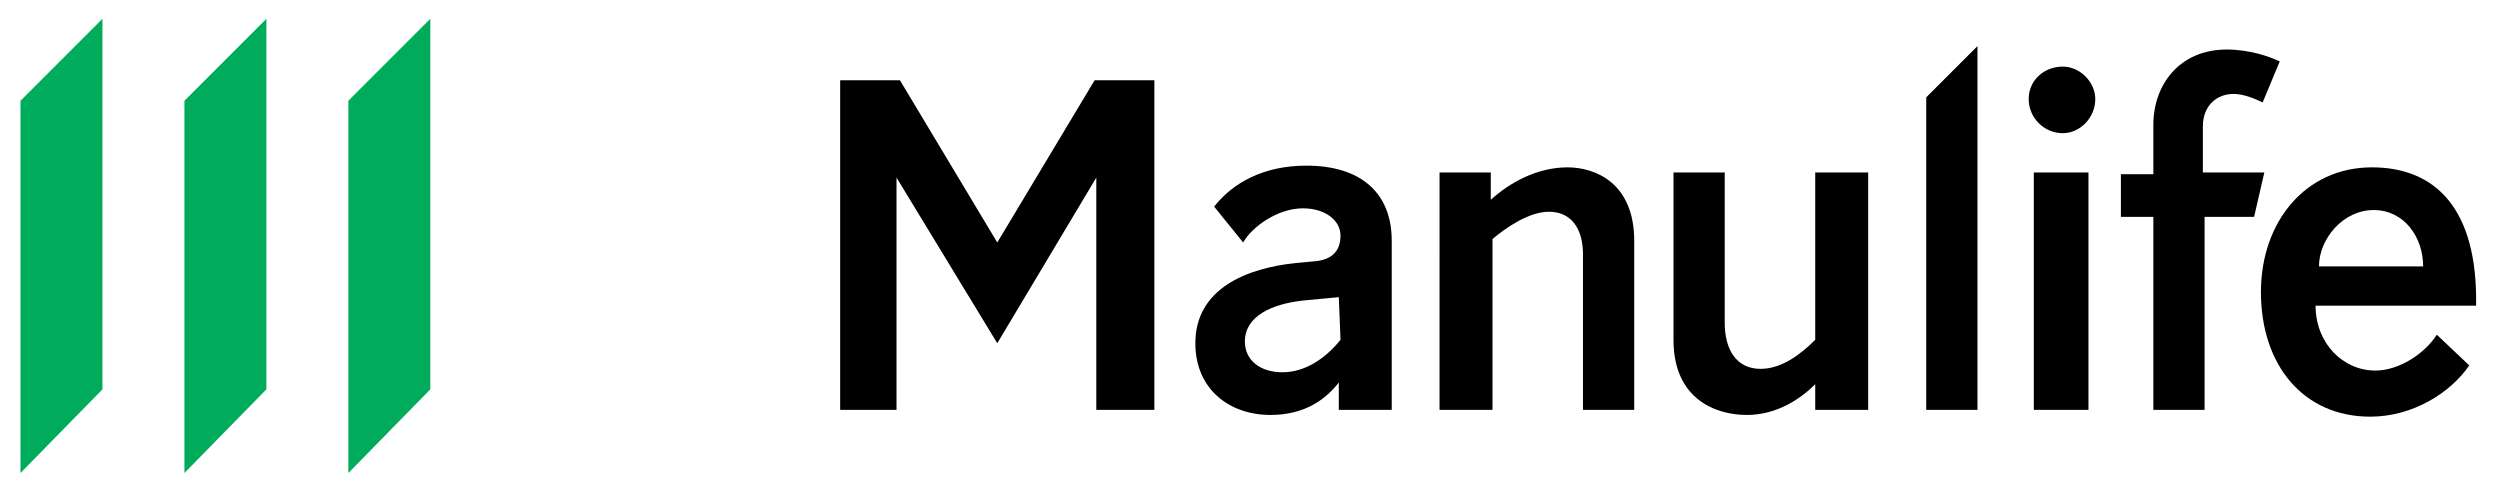
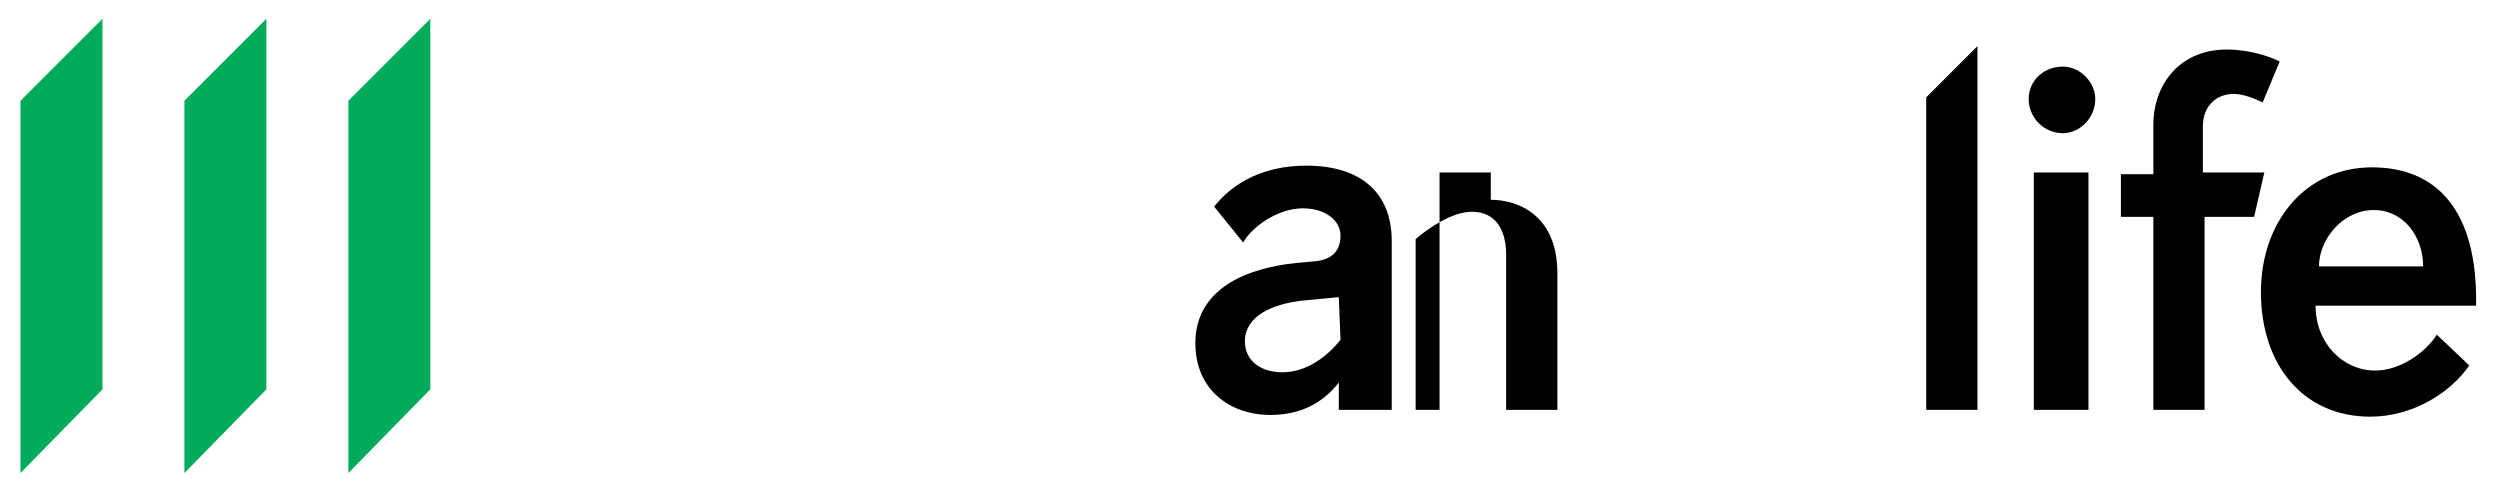
<svg xmlns="http://www.w3.org/2000/svg" xmlns:xlink="http://www.w3.org/1999/xlink" version="1.1" id="Layer_1" x="0px" y="0px" viewBox="0 0 146.4 28.8" style="enable-background:new 0 0 146.4 28.8;" xml:space="preserve">
  <style type="text/css">
	.st0{clip-path:url(#SVGID_00000065049478464320227790000006616959470612423611_);}
	.st1{clip-path:url(#SVGID_00000065049478464320227790000006616959470612423611_);fill:#00AC5B;}
</style>
  <g>
    <defs>
      <rect id="SVGID_1_" x="1.2" y="1.1" width="144" height="26.6" />
    </defs>
    <clipPath id="SVGID_00000027590529690372838280000017967859040006171539_">
      <use xlink:href="#SVGID_1_" style="overflow:visible;" />
    </clipPath>
    <path style="clip-path:url(#SVGID_00000027590529690372838280000017967859040006171539_);" d="M78.4,24v-1.6   c-0.7,0.9-1.9,1.9-4,1.9c-2.4,0-4.4-1.5-4.4-4.2c0-3.2,3-4.4,5.9-4.7l1.1-0.1c1.1-0.1,1.5-0.7,1.5-1.5c0-0.9-0.9-1.6-2.2-1.6   c-1.5,0-3,1.1-3.5,2l-1.7-2.1c1.1-1.4,2.9-2.4,5.4-2.4c3.2,0,5,1.6,5,4.4V24H78.4z M78.4,17.4l-2.1,0.2c-1.8,0.2-3.4,0.9-3.4,2.4   c0,1.1,0.9,1.8,2.2,1.8c1.4,0,2.6-0.9,3.4-1.9L78.4,17.4L78.4,17.4z" />
-     <path style="clip-path:url(#SVGID_00000027590529690372838280000017967859040006171539_);" d="M87.3,24h-3V10.1h3v1.6   c1.1-1,2.7-1.9,4.5-1.9c1.6,0,3.9,0.9,3.9,4.3V24h-3v-9.1c0-1.4-0.6-2.5-2-2.5c-1.2,0-2.6,1-3.3,1.6V24z" />
-     <path style="clip-path:url(#SVGID_00000027590529690372838280000017967859040006171539_);" d="M106.4,10.1h3V24h-3.1v-1.5   c-0.8,0.8-2.2,1.8-4,1.8c-1.8,0-4.3-0.9-4.3-4.4v-9.8h3v8.8c0,1.6,0.7,2.7,2.1,2.7c1.2,0,2.3-0.8,3.2-1.7V10.1z" />
+     <path style="clip-path:url(#SVGID_00000027590529690372838280000017967859040006171539_);" d="M87.3,24h-3V10.1h3v1.6   c1.6,0,3.9,0.9,3.9,4.3V24h-3v-9.1c0-1.4-0.6-2.5-2-2.5c-1.2,0-2.6,1-3.3,1.6V24z" />
    <polygon style="clip-path:url(#SVGID_00000027590529690372838280000017967859040006171539_);" points="115.8,24 112.8,24    112.8,5.7 115.8,2.7  " />
    <path style="clip-path:url(#SVGID_00000027590529690372838280000017967859040006171539_);" d="M120.8,3.9c1,0,1.9,0.9,1.9,1.9   c0,1.1-0.9,2-1.9,2c-1.1,0-2-0.9-2-2C118.8,4.7,119.7,3.9,120.8,3.9 M122.3,24h-3.2V10.1h3.2V24z" />
    <path style="clip-path:url(#SVGID_00000027590529690372838280000017967859040006171539_);" d="M132,12.7h-2.9V24h-3V12.7h-1.9v-2.5   h1.9V7.3c0-2.3,1.5-4.4,4.3-4.4c1.3,0,2.5,0.4,3.1,0.7l-1,2.4c-0.4-0.2-1.1-0.5-1.7-0.5c-1,0-1.8,0.7-1.8,1.9v2.7h3.6L132,12.7z" />
    <path style="clip-path:url(#SVGID_00000027590529690372838280000017967859040006171539_);" d="M135.6,17.9c0,2.2,1.6,3.8,3.5,3.8   c1.4,0,2.9-1,3.6-2.1l1.9,1.8c-1.1,1.6-3.3,3-5.8,3c-3.9,0-6.4-3-6.4-7.3c0-4.1,2.6-7.3,6.5-7.3c3.7,0,6.2,2.4,6.1,8.1H135.6z    M141.9,15.6c0-1.7-1.1-3.3-2.9-3.3c-1.8,0-3.2,1.7-3.2,3.3H141.9z" />
-     <polygon style="clip-path:url(#SVGID_00000027590529690372838280000017967859040006171539_);" points="52.5,24 49.2,24 49.2,4.7    52.7,4.7 58.4,14.2 58.4,14.2 64.1,4.7 67.6,4.7 67.6,24 64.2,24 64.2,10.4 64.2,10.4 58.4,20.1 52.5,10.4 52.5,10.4  " />
    <polygon style="clip-path:url(#SVGID_00000027590529690372838280000017967859040006171539_);fill:#00AC5B;" points="20.4,5.9    20.4,27.7 25.2,22.8 25.2,1.1  " />
    <polygon style="clip-path:url(#SVGID_00000027590529690372838280000017967859040006171539_);fill:#00AC5B;" points="10.8,27.7    15.6,22.8 15.6,1.1 10.8,5.9  " />
    <polygon style="clip-path:url(#SVGID_00000027590529690372838280000017967859040006171539_);fill:#00AC5B;" points="1.2,27.7    6,22.8 6,1.1 1.2,5.9  " />
  </g>
</svg>